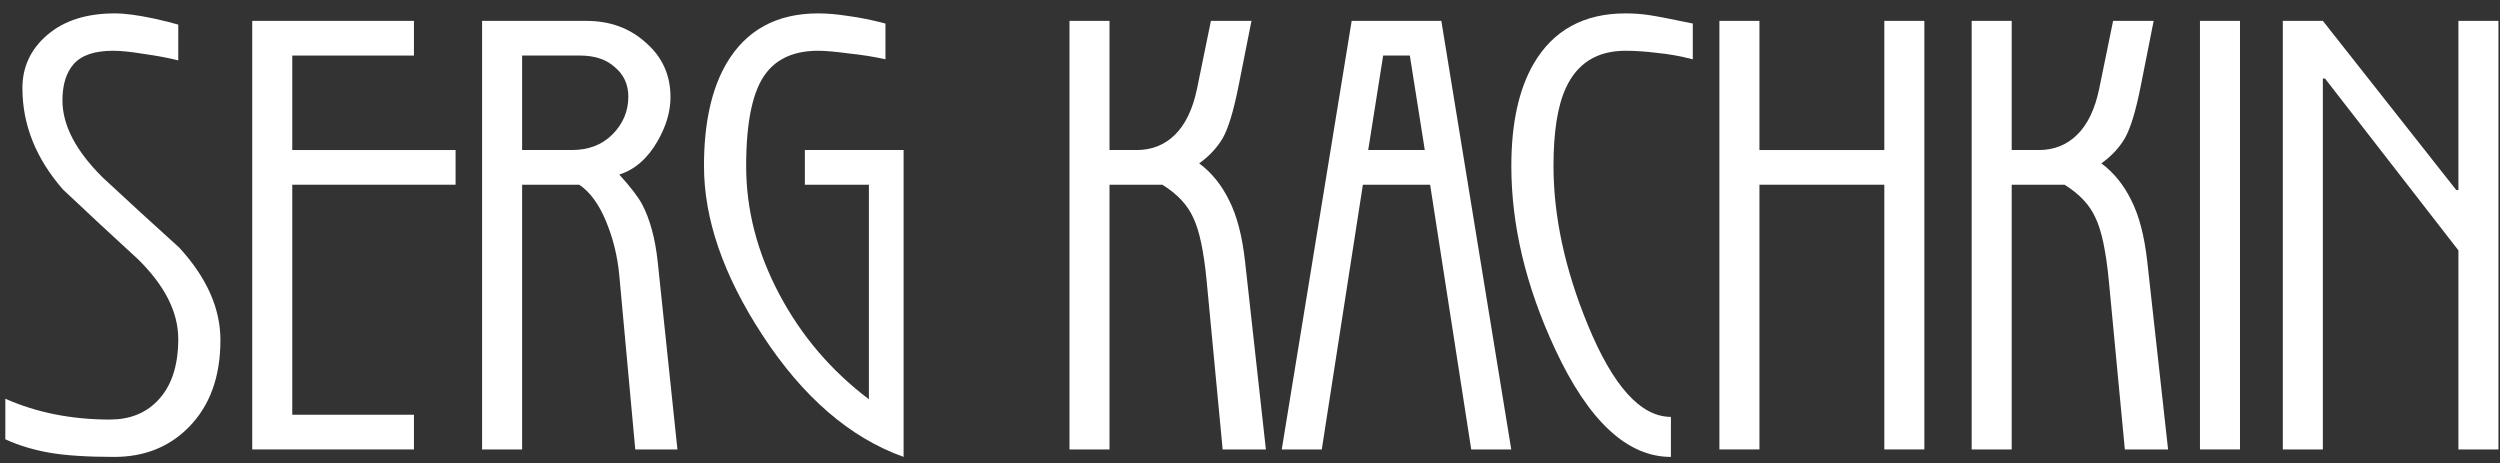
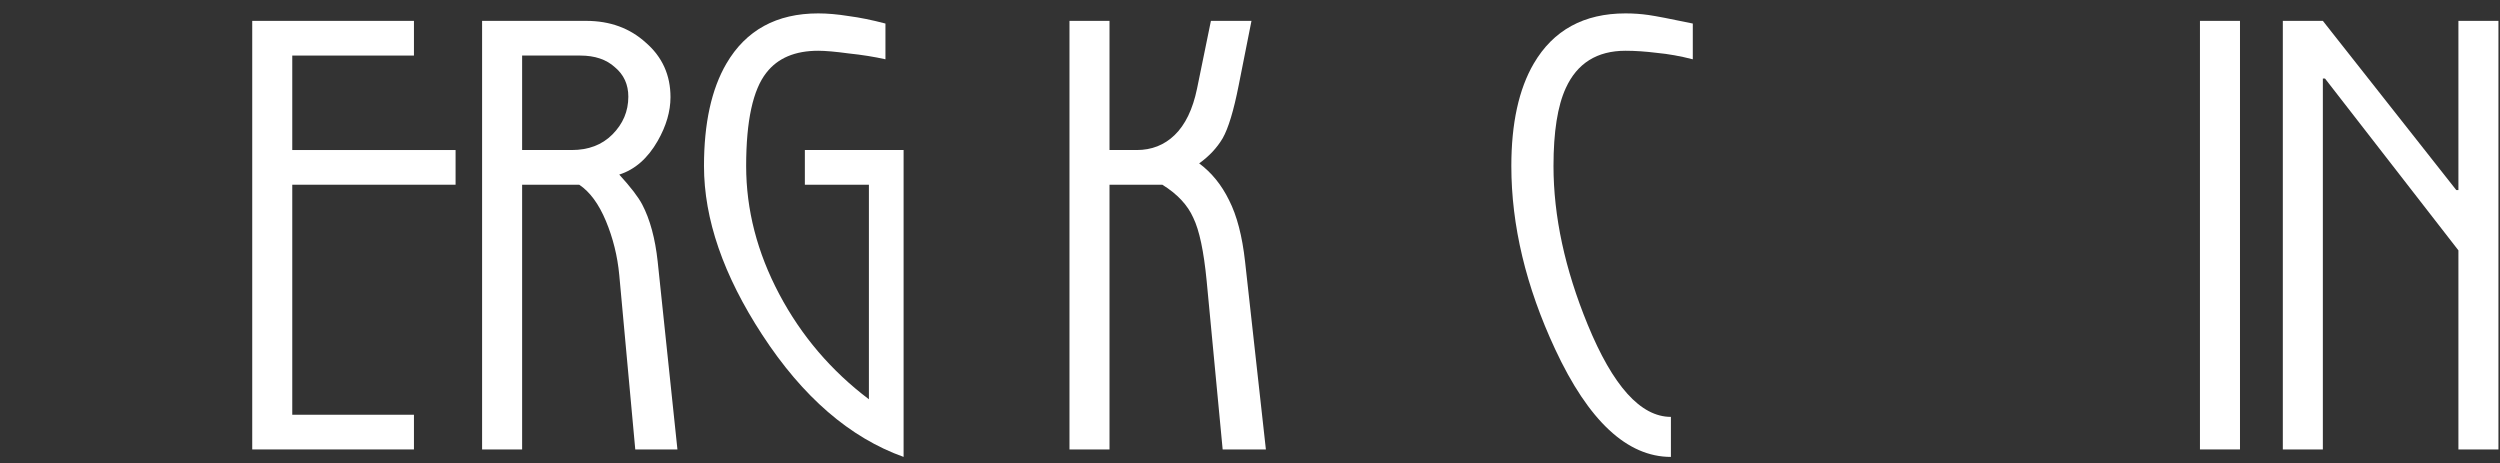
<svg xmlns="http://www.w3.org/2000/svg" width="178" height="33" viewBox="0 0 178 33" fill="none">
  <rect x="0" y="0" width="178" height="33" fill="#333333" stroke="none" />
-   <path d="M8.132 32.532C6.207 32.532 4.661 32.431 3.496 32.228C2.356 32.025 1.317 31.709 0.38 31.278V28.39C2.609 29.378 5.092 29.872 7.828 29.872C9.221 29.872 10.349 29.429 11.21 28.542C12.198 27.529 12.692 26.059 12.692 24.134C12.692 22.234 11.742 20.347 9.842 18.472C8.043 16.825 6.257 15.166 4.484 13.494C2.559 11.29 1.596 8.883 1.596 6.274C1.596 4.754 2.191 3.487 3.382 2.474C4.573 1.461 6.169 0.954 8.17 0.954C8.905 0.954 9.855 1.081 11.02 1.334C11.704 1.486 12.261 1.625 12.692 1.752V4.298C11.983 4.121 11.172 3.969 10.26 3.842C9.348 3.69 8.613 3.614 8.056 3.614C6.739 3.614 5.801 3.931 5.244 4.564C4.712 5.172 4.446 6.033 4.446 7.148C4.446 8.921 5.409 10.758 7.334 12.658C9.133 14.33 10.944 15.989 12.768 17.636C14.719 19.764 15.694 21.955 15.694 24.21C15.694 26.819 14.947 28.884 13.452 30.404C12.059 31.823 10.285 32.532 8.132 32.532Z" fill="white" />
  <path d="M17.959 1.486H29.473V3.956H20.809V10.682H32.437V13.152H20.809V29.53H29.473V32H17.959V1.486Z" fill="white" />
  <path d="M34.325 32V1.486H41.735C43.432 1.486 44.851 2.005 45.991 3.044C47.156 4.057 47.739 5.349 47.739 6.92C47.739 7.933 47.435 8.972 46.827 10.036C46.117 11.277 45.205 12.075 44.091 12.43C44.901 13.317 45.446 14.026 45.725 14.558C46.282 15.622 46.649 16.977 46.827 18.624L48.233 32H45.231L44.091 19.574C43.964 18.231 43.647 16.952 43.141 15.736C42.634 14.52 42.001 13.659 41.241 13.152H37.175V32H34.325ZM37.175 3.956V10.682H40.709C41.899 10.682 42.862 10.315 43.597 9.58C44.357 8.82 44.737 7.921 44.737 6.882C44.737 6.021 44.42 5.324 43.787 4.792C43.179 4.235 42.355 3.956 41.317 3.956H37.175Z" fill="white" />
  <path d="M61.866 13.152H57.306V10.682H64.336V32.532C60.511 31.164 57.154 28.263 54.266 23.83C51.505 19.599 50.124 15.597 50.124 11.822C50.124 8.782 50.656 6.35 51.72 4.526C53.114 2.145 55.292 0.954 58.256 0.954C58.915 0.954 59.637 1.017 60.422 1.144C61.208 1.245 62.082 1.423 63.044 1.676V4.222C62.259 4.045 61.385 3.905 60.422 3.804C59.485 3.677 58.763 3.614 58.256 3.614C56.61 3.614 55.381 4.133 54.57 5.172C53.608 6.388 53.126 8.605 53.126 11.822C53.126 14.938 53.912 17.978 55.482 20.942C57.053 23.906 59.181 26.401 61.866 28.428V13.152Z" fill="white" />
  <path d="M76.147 1.486H78.997V10.682H80.935C81.999 10.682 82.898 10.327 83.633 9.618C84.393 8.883 84.925 7.781 85.229 6.312L86.217 1.486H89.105L88.193 6.084C87.838 7.883 87.458 9.137 87.053 9.846C86.647 10.53 86.09 11.125 85.381 11.632C86.267 12.291 86.977 13.165 87.509 14.254C88.066 15.343 88.446 16.8 88.649 18.624L90.131 32H87.053L85.913 19.992C85.71 17.889 85.394 16.395 84.963 15.508C84.558 14.596 83.823 13.811 82.759 13.152H78.997V32H76.147V1.486Z" fill="white" />
-   <path d="M104.751 32L101.825 13.152H97.037L94.111 32H91.261L96.239 1.486H102.623L107.601 32H104.751ZM100.381 3.956H98.481L97.417 10.682H101.445L100.381 3.956Z" fill="white" />
  <path d="M118.969 29.682V32.532C115.853 32.532 113.104 29.973 110.723 24.856C108.645 20.397 107.607 16.053 107.607 11.822C107.607 8.782 108.139 6.35 109.203 4.526C110.596 2.145 112.775 0.954 115.739 0.954C116.296 0.954 116.841 0.992 117.373 1.068C117.905 1.144 118.956 1.347 120.527 1.676V4.222C119.64 3.994 118.791 3.842 117.981 3.766C117.17 3.665 116.423 3.614 115.739 3.614C113.712 3.614 112.293 4.501 111.483 6.274C110.9 7.541 110.609 9.39 110.609 11.822C110.609 15.394 111.419 19.156 113.041 23.108C114.839 27.491 116.815 29.682 118.969 29.682Z" fill="white" />
-   <path d="M122.422 32V1.486H125.272V10.682H134.164V1.486H137.014V32H134.164V13.152H125.272V32H122.422Z" fill="white" />
-   <path d="M140.383 1.486H143.233V10.682H145.171C146.235 10.682 147.135 10.327 147.869 9.618C148.629 8.883 149.161 7.781 149.465 6.312L150.453 1.486H153.341L152.429 6.084C152.075 7.883 151.695 9.137 151.289 9.846C150.884 10.53 150.327 11.125 149.617 11.632C150.504 12.291 151.213 13.165 151.745 14.254C152.302 15.343 152.682 16.8 152.885 18.624L154.367 32H151.289L150.149 19.992C149.947 17.889 149.63 16.395 149.199 15.508C148.794 14.596 148.059 13.811 146.995 13.152H143.233V32H140.383V1.486Z" fill="white" />
  <path d="M156.637 1.486H159.487V32H156.637V1.486Z" fill="white" />
  <path d="M162.537 1.486H165.387L174.887 13.532H175.039V1.486H177.889V32H175.039V17.826L165.539 5.59H165.387V32H162.537V1.486Z" fill="white" />
</svg>